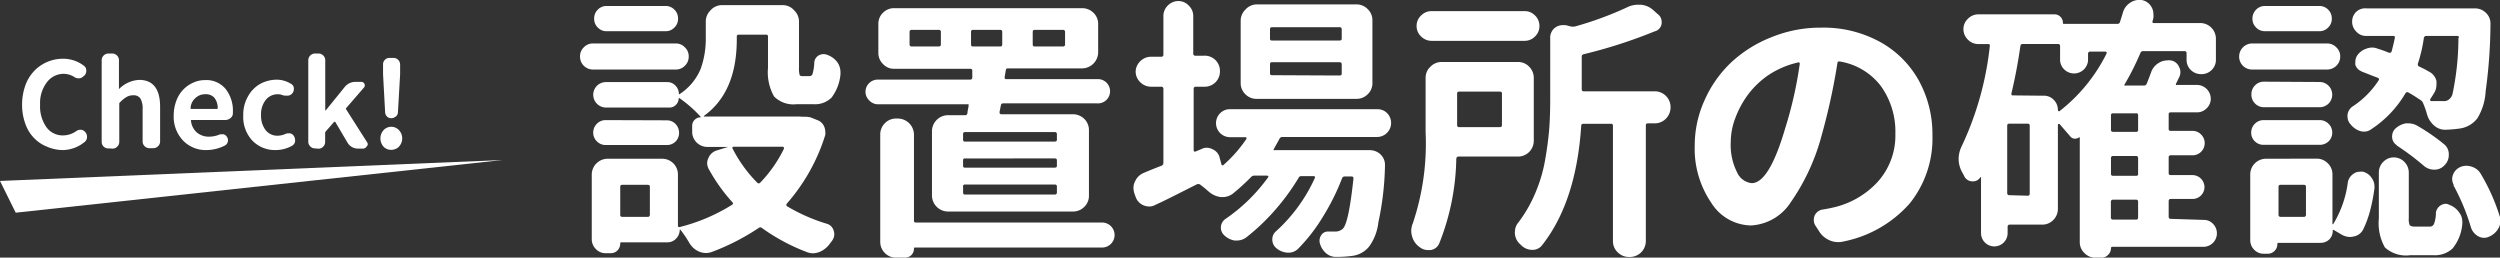
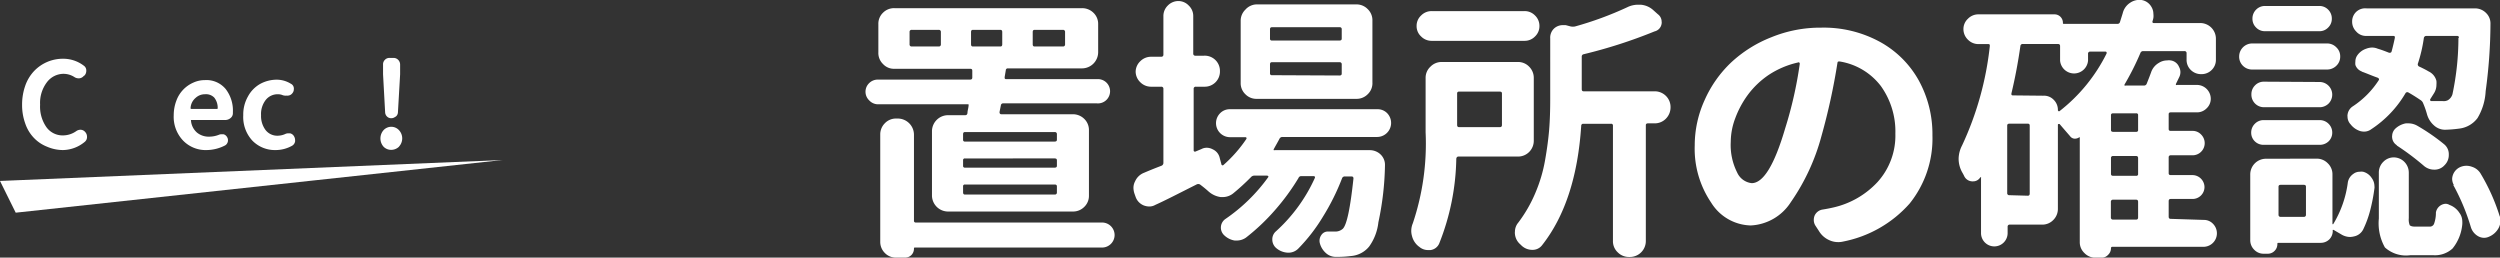
<svg xmlns="http://www.w3.org/2000/svg" width="238.74" height="24.6" viewBox="0 0 238.74 24.6">
  <rect x="0" y="0" width="238.74" height="24.6" fill="#333333" stroke="none" />
  <g id="レイヤー_2" data-name="レイヤー 2">
    <g id="レイヤー_1-2" data-name="レイヤー 1">
-       <path d="M64.52,4.15a1.16,1.16,0,0,1,.88.37,1.16,1.16,0,0,1,.37.88,1.18,1.18,0,0,1-.37.88,1.19,1.19,0,0,1-.88.36H56.63A1.23,1.23,0,0,1,55.39,5.4a1.19,1.19,0,0,1,.36-.88,1.18,1.18,0,0,1,.88-.37Zm12,7,.39,0a1.79,1.79,0,0,1,.55.08l.57.23a1.11,1.11,0,0,1,.65.57,1.25,1.25,0,0,1,.13.52,1.27,1.27,0,0,1,0,.34,18,18,0,0,1-3.66,6.54c-.09.1-.07.19,0,.26A16.85,16.85,0,0,0,79,21.38a.94.94,0,0,1,.62.68.84.84,0,0,1,.05.31,1,1,0,0,1-.2.6,3.4,3.4,0,0,1-.21.28,2.28,2.28,0,0,1-1,.81,1.92,1.92,0,0,1-.63.13,1.67,1.67,0,0,1-.61-.13,18.56,18.56,0,0,1-4.26-2.29.23.23,0,0,0-.31,0,21.83,21.83,0,0,1-4.47,2.29,1.63,1.63,0,0,1-.57.1,1.7,1.7,0,0,1-.64-.13,2,2,0,0,1-.94-.83,10.31,10.31,0,0,0-.86-1.27s0,0-.06,0a0,0,0,0,0,0,0,1.18,1.18,0,0,1-.35.86,1.11,1.11,0,0,1-.84.35H59.36c-.09,0-.13,0-.13.11a.93.93,0,0,1-.26.66.88.88,0,0,1-.65.27H57.9a1.28,1.28,0,0,1-1-.4,1.31,1.31,0,0,1-.39-.95V16.69a1.52,1.52,0,0,1,1.54-1.53h5.16a1.5,1.5,0,0,1,1.53,1.53v4.88a.11.11,0,0,0,.07.11.19.19,0,0,0,.11,0,17.48,17.48,0,0,0,5-2.13c.1-.07.11-.15,0-.26a16.61,16.61,0,0,1-2.2-3.08,1.28,1.28,0,0,1-.19-.63,1.11,1.11,0,0,1,.11-.46,1.24,1.24,0,0,1,.83-.76l1.06-.33s0,0,0,0a.05.05,0,0,0,0,0H67.53a1.45,1.45,0,0,1-1.43-1.42V12a.79.79,0,0,1,.25-.57.82.82,0,0,1,.56-.23s0,0,0,0a.07.07,0,0,0,0-.05,12,12,0,0,0-2-1.76c-.07-.06-.1,0-.1,0a.85.85,0,0,1-.26.62.84.84,0,0,1-.63.26H57.85A1.22,1.22,0,0,1,57,9.9a1.21,1.21,0,0,1,.87-2.06h5.84a1.06,1.06,0,0,1,.79.33,1.13,1.13,0,0,1,.33.81s0,0,0,0a.06.06,0,0,0,.08,0,5.31,5.31,0,0,0,2-2.4,8.49,8.49,0,0,0,.49-3V2A1.5,1.5,0,0,1,67.84,1,1.45,1.45,0,0,1,68.93.49h5.84A1.44,1.44,0,0,1,75.85,1,1.47,1.47,0,0,1,76.3,2V6.46a2.2,2.2,0,0,0,.06.68c0,.08.12.13.28.13h.68A.31.31,0,0,0,77.61,7a4.37,4.37,0,0,0,.15-1,.85.85,0,0,1,.41-.7.93.93,0,0,1,.47-.13,1,1,0,0,1,.39.08A2,2,0,0,1,80,6a1.63,1.63,0,0,1,.26.86,2.46,2.46,0,0,1,0,.26,4.31,4.31,0,0,1-.85,2.2,2.23,2.23,0,0,1-1.72.63H76.07a2.59,2.59,0,0,1-2.15-.74,4.68,4.68,0,0,1-.58-2.72v-3a.16.16,0,0,0-.18-.18H70.57q-.21,0-.21.18v.26q0,5.06-3.14,7.32s0,0,0,.06a.05.05,0,0,0,.06,0h9.09A.21.21,0,0,0,76.48,11.13Zm-12.84.34a1.13,1.13,0,0,1,.83.35,1.2,1.2,0,0,1,.34.85,1.17,1.17,0,0,1-.34.83,1.15,1.15,0,0,1-.83.33H57.8A1.17,1.17,0,0,1,57,13.5a1.14,1.14,0,0,1-.35-.83,1.17,1.17,0,0,1,.35-.85,1.15,1.15,0,0,1,.82-.35ZM63.56.57a1.15,1.15,0,0,1,.84.35,1.15,1.15,0,0,1,.35.86,1.12,1.12,0,0,1-.35.85,1.11,1.11,0,0,1-.84.35H57.93a1.11,1.11,0,0,1-.84-.35,1.12,1.12,0,0,1-.35-.85,1.15,1.15,0,0,1,.35-.86,1.15,1.15,0,0,1,.84-.35ZM61.85,20.71a.19.19,0,0,0,.21-.21V17.83q0-.18-.21-.18H59.43c-.13,0-.2.06-.2.18V20.5a.18.18,0,0,0,.2.21Zm13-6.54a.17.17,0,0,0,0-.1.11.11,0,0,0-.11-.06h-4.7a.12.12,0,0,0-.09.06.09.09,0,0,0,0,.1,12.93,12.93,0,0,0,2.36,3.27c.09.1.18.1.29,0A12.6,12.6,0,0,0,74.88,14.17Z" style="fill:#fff" />
      <path d="M89,12.48A1.54,1.54,0,0,1,90.55,11h1.63q.18,0,.21-.21c0-.19.07-.4.1-.64s0-.19-.15-.19H83.8A1.16,1.16,0,0,1,83,9.58a1.14,1.14,0,0,1,0-1.64,1.17,1.17,0,0,1,.82-.34h8.82c.14,0,.21-.06.21-.2l0-.65q0-.18-.18-.18H85.41a1.42,1.42,0,0,1-1.09-.46A1.46,1.46,0,0,1,83.88,5V2.31a1.45,1.45,0,0,1,.44-1.09A1.48,1.48,0,0,1,85.41.78h17.93a1.54,1.54,0,0,1,1.08.44,1.46,1.46,0,0,1,.45,1.09V5a1.55,1.55,0,0,1-1.53,1.53H96.25a.18.18,0,0,0-.2.18l-.11.65c0,.14,0,.2.18.2h8.62a1.16,1.16,0,1,1,0,2.31H95.81a.21.21,0,0,0-.23.19l-.13.64q0,.21.18.21h6.83a1.54,1.54,0,0,1,1.08.44,1.48,1.48,0,0,1,.45,1.09v6.23a1.46,1.46,0,0,1-.45,1.09,1.5,1.5,0,0,1-1.08.44H90.55A1.54,1.54,0,0,1,89,18.71Zm16.25,8.77a1.2,1.2,0,0,1,1.19,1.2,1.2,1.2,0,0,1-1.19,1.19H87.38c-.07,0-.1,0-.1.11a.86.86,0,0,1-.25.61.84.84,0,0,1-.61.24h-.83a1.45,1.45,0,0,1-1.09-.44,1.49,1.49,0,0,1-.44-1.09V12.85a1.5,1.5,0,0,1,.44-1.08,1.46,1.46,0,0,1,1.09-.45h.15a1.55,1.55,0,0,1,1.54,1.53v8.22a.16.16,0,0,0,.18.18ZM89.64,4.44a.19.19,0,0,0,.21-.21V3.06a.19.19,0,0,0-.21-.21H87.07a.19.19,0,0,0-.21.21V4.23a.19.19,0,0,0,.21.21Zm11.08,9.08q.21,0,.21-.18v-.52a.19.19,0,0,0-.21-.21H92.15q-.18,0-.18.21v.52a.16.16,0,0,0,.18.18Zm0,2.49q.21,0,.21-.18v-.52q0-.18-.21-.18H92.15a.16.16,0,0,0-.18.18v.52a.16.16,0,0,0,.18.18Zm0,2.57a.19.19,0,0,0,.21-.21V17.8q0-.18-.21-.18H92.15a.16.16,0,0,0-.18.18v.57q0,.21.18.21ZM92.91,2.85q-.18,0-.18.21V4.23q0,.21.18.21h2.62q.18,0,.18-.21V3.06q0-.21-.18-.21Zm5.89,0q-.18,0-.18.21V4.23q0,.21.18.21h2.7a.19.19,0,0,0,.21-.21V3.06a.19.19,0,0,0-.21-.21Z" style="fill:#fff" />
      <path d="M132.46,10.8a1.34,1.34,0,0,1-.93,2.28h-9.06a.31.31,0,0,0-.28.16c-.12.24-.31.56-.55,1a.09.09,0,0,0,0,.1.09.09,0,0,0,.08,0h9.08a1.48,1.48,0,0,1,1.07.44,1.37,1.37,0,0,1,.39,1,27.88,27.88,0,0,1-.63,5.45,4.86,4.86,0,0,1-.88,2.31,2.48,2.48,0,0,1-1.74.91,10.47,10.47,0,0,1-1.4.08,1.4,1.4,0,0,1-1-.37,1.92,1.92,0,0,1-.57-.93.94.94,0,0,1,.14-.78.74.74,0,0,1,.66-.34h.6a1.06,1.06,0,0,0,.81-.28c.38-.42.7-2,1-4.78,0-.13-.05-.2-.19-.2h-.62a.27.27,0,0,0-.28.18,21.63,21.63,0,0,1-1.81,3.64A16.44,16.44,0,0,1,124,23.72a1.31,1.31,0,0,1-1,.41H123a1.82,1.82,0,0,1-1.09-.41,1.07,1.07,0,0,1-.41-.86,1,1,0,0,1,.36-.78A15.4,15.4,0,0,0,125.56,17a.14.14,0,0,0,0-.13.13.13,0,0,0-.12-.05h-1.17A.27.27,0,0,0,124,17a21.28,21.28,0,0,1-2.23,3.05A19.91,19.91,0,0,1,119,22.68a1.52,1.52,0,0,1-.88.29h-.21a1.88,1.88,0,0,1-1-.5,1,1,0,0,1,.1-1.55,16.5,16.5,0,0,0,4.1-4,.08.08,0,0,0,0-.1s-.06-.05-.11-.05H119.8a.43.43,0,0,0-.34.15q-.85.86-1.71,1.56a1.6,1.6,0,0,1-1,.34h-.18a2.2,2.2,0,0,1-1.14-.52c-.31-.28-.59-.5-.83-.68a.34.34,0,0,0-.34,0c-1.75.88-3,1.53-3.92,1.94a1.16,1.16,0,0,1-.59.16,1.55,1.55,0,0,1-.52-.1,1.36,1.36,0,0,1-.78-.81l-.11-.31a1.83,1.83,0,0,1-.1-.55,1.32,1.32,0,0,1,.16-.64,1.54,1.54,0,0,1,.85-.81c.35-.15.9-.38,1.66-.67a.29.29,0,0,0,.19-.26V8.49a.19.19,0,0,0-.21-.21h-1a1.44,1.44,0,0,1-1-.43,1.42,1.42,0,0,1-.44-1,1.4,1.4,0,0,1,.44-1,1.44,1.44,0,0,1,1-.43h1a.19.19,0,0,0,.21-.21V1.53a1.39,1.39,0,0,1,.42-1,1.4,1.4,0,0,1,1-.43,1.36,1.36,0,0,1,1,.43,1.36,1.36,0,0,1,.43,1V5.11a.19.19,0,0,0,.21.21h.8A1.45,1.45,0,0,1,116.5,6.8,1.45,1.45,0,0,1,115,8.28h-.8a.19.19,0,0,0-.21.21v5.89s0,.06.07.09a.11.11,0,0,0,.11,0l.55-.23a1.08,1.08,0,0,1,.52-.13,1.21,1.21,0,0,1,.57.15,1.17,1.17,0,0,1,.67.83l.16.6s0,.06.06.08a.09.09,0,0,0,.12,0,12.88,12.88,0,0,0,2.21-2.51.21.21,0,0,0,0-.11.13.13,0,0,0-.11-.05h-1.48a1.34,1.34,0,0,1-.93-2.28,1.27,1.27,0,0,1,.93-.39h14.07A1.27,1.27,0,0,1,132.46,10.8ZM129.53.42a1.49,1.49,0,0,1,1.08.45A1.47,1.47,0,0,1,131.06,2V7.86A1.45,1.45,0,0,1,130.61,9a1.48,1.48,0,0,1-1.08.44H120A1.46,1.46,0,0,1,118.93,9a1.45,1.45,0,0,1-.45-1.09V2a1.47,1.47,0,0,1,.45-1.08A1.47,1.47,0,0,1,120,.42Zm-1.61,3.45q.21,0,.21-.18V2.8a.18.18,0,0,0-.21-.2h-6.46c-.12,0-.18.07-.18.2v.89a.16.16,0,0,0,.18.18Zm0,3.34q.21,0,.21-.18V6.15a.19.19,0,0,0-.21-.21h-6.46q-.18,0-.18.21V7a.16.16,0,0,0,.18.18Z" style="fill:#fff" />
      <path d="M146.47,13.42a1.51,1.51,0,0,1-.44,1.09,1.49,1.49,0,0,1-1.09.44h-5.66q-.18,0-.21.21a22.79,22.79,0,0,1-1.63,8.09,1.05,1.05,0,0,1-.83.63l-.23,0a1.27,1.27,0,0,1-.81-.28.28.28,0,0,0-.08-.06,1.82,1.82,0,0,1-.65-1,1.77,1.77,0,0,1-.07-.5,1.86,1.86,0,0,1,.15-.72,23.84,23.84,0,0,0,1.22-8.69V7.45a1.44,1.44,0,0,1,.46-1.08,1.47,1.47,0,0,1,1.07-.45h7.27a1.46,1.46,0,0,1,1.09.45,1.5,1.5,0,0,1,.44,1.08Zm-.88-12.36a1.37,1.37,0,0,1,1,.42,1.37,1.37,0,0,1,.42,1,1.35,1.35,0,0,1-.42,1,1.37,1.37,0,0,1-1,.42h-8.88a1.39,1.39,0,0,1-1-.42,1.32,1.32,0,0,1-.43-1,1.34,1.34,0,0,1,.43-1,1.39,1.39,0,0,1,1-.42Zm-2.16,7.87c0-.12-.06-.18-.2-.18h-3.9a.16.16,0,0,0-.18.18v3q0,.21.18.21h3.9c.14,0,.2-.07.2-.21ZM158,8.72a1.51,1.51,0,0,1,1.09.44,1.49,1.49,0,0,1,.44,1.08,1.53,1.53,0,0,1-.44,1.09,1.48,1.48,0,0,1-1.09.45h-.62q-.21,0-.21.18V23a1.52,1.52,0,0,1-1.53,1.54h-.08a1.49,1.49,0,0,1-1.08-.45,1.45,1.45,0,0,1-.45-1.09V12a.16.16,0,0,0-.18-.18h-2.7A.19.19,0,0,0,151,12q-.47,7.27-3.74,11.42a1.13,1.13,0,0,1-.93.44h0a1.48,1.48,0,0,1-1.06-.44.59.59,0,0,1-.08-.08,1.47,1.47,0,0,1-.52-1,.75.75,0,0,1,0-.21,1.34,1.34,0,0,1,.31-.86,13.12,13.12,0,0,0,1.63-2.82,14.16,14.16,0,0,0,.94-3.16c.19-1.08.32-2.06.39-2.93s.1-1.84.1-2.89V3.66a1.19,1.19,0,0,1,.44-1,1.24,1.24,0,0,1,.75-.26l.29,0,.49.13a1.24,1.24,0,0,0,.39,0,32.51,32.51,0,0,0,5-1.84,2.33,2.33,0,0,1,1-.24l.26,0a2,2,0,0,1,1.19.49l.47.42a.88.88,0,0,1,.36.72.41.41,0,0,1,0,.16A.88.88,0,0,1,158,3a47.34,47.34,0,0,1-6.77,2.18.22.22,0,0,0-.18.23V8.51q0,.21.18.21Z" style="fill:#fff" />
      <path d="M176,23.07a1.88,1.88,0,0,1-.47.05,2,2,0,0,1-.83-.18,2.17,2.17,0,0,1-1-.88l-.34-.52a1,1,0,0,1-.15-.52,1.14,1.14,0,0,1,.07-.41,1,1,0,0,1,.78-.6c.31-.05.63-.11.94-.18a8.24,8.24,0,0,0,4.3-2.45A6.6,6.6,0,0,0,181,12.77a7.44,7.44,0,0,0-1.39-4.56,6.17,6.17,0,0,0-3.93-2.34c-.13,0-.19,0-.21.13a60.42,60.42,0,0,1-1.53,7,20.16,20.16,0,0,1-2.92,6.3,4.82,4.82,0,0,1-3.83,2.23,4.57,4.57,0,0,1-3.78-2.18,9.15,9.15,0,0,1-1.57-5.47,10.43,10.43,0,0,1,.94-4.31A11.2,11.2,0,0,1,165.28,6a12.1,12.1,0,0,1,3.87-2.44,12.36,12.36,0,0,1,4.77-.92A11.21,11.21,0,0,1,179.53,4a9.41,9.41,0,0,1,3.72,3.71,10.63,10.63,0,0,1,1.29,5.22,9.9,9.9,0,0,1-2.18,6.51A11.4,11.4,0,0,1,176,23.07Zm-8.72-5.58q1.66,0,3.19-5.21a38.23,38.23,0,0,0,1.4-6.18.15.15,0,0,0-.05-.13.12.12,0,0,0-.13,0,8.46,8.46,0,0,0-2.78,1.18,8.21,8.21,0,0,0-2,1.91,9.11,9.11,0,0,0-1.2,2.23,6.45,6.45,0,0,0-.43,2.26,5.8,5.8,0,0,0,.61,2.92A1.73,1.73,0,0,0,167.28,17.49Z" style="fill:#fff" />
      <path d="M210.44,21a1.19,1.19,0,0,1,.9.38,1.29,1.29,0,0,1-.9,2.19h-8.72a.12.12,0,0,0-.13.13.86.86,0,0,1-.27.63.84.84,0,0,1-.63.28h-.57a1.44,1.44,0,0,1-1.07-.45,1.41,1.41,0,0,1-.44-1v-10c0-.05,0-.07-.05-.05a.72.72,0,0,1-.47.13.57.57,0,0,1-.41-.24c-.39-.45-.73-.84-1-1.16,0,0-.07,0-.11,0a.09.09,0,0,0-.05.08v8a1.48,1.48,0,0,1-.44,1.09,1.45,1.45,0,0,1-1.09.44h-3.06a.19.19,0,0,0-.21.21v.6a1.27,1.27,0,0,1-2.54,0V17a.07.07,0,0,0,0-.07s0,0-.07,0a.79.79,0,0,1-.7.39h-.08a.88.88,0,0,1-.75-.49,3.79,3.79,0,0,0-.18-.34,2.68,2.68,0,0,1-.36-1.32,2.83,2.83,0,0,1,.33-1.28,29.94,29.94,0,0,0,2.65-9.49c0-.12,0-.19-.15-.19h-.94a1.39,1.39,0,0,1-1-.42,1.4,1.4,0,0,1-.43-1,1.34,1.34,0,0,1,.43-1,1.39,1.39,0,0,1,1-.42h7.27a.8.8,0,0,1,.8.81c0,.07,0,.1.11.1h5.08a.24.24,0,0,0,.26-.18l.26-.83a1.65,1.65,0,0,1,.7-1A1.57,1.57,0,0,1,204.5,0a1.31,1.31,0,0,1,.93.62,1.3,1.3,0,0,1,.21.7,1.6,1.6,0,0,1,0,.39,2.86,2.86,0,0,1-.08.31.14.14,0,0,0,0,.12.11.11,0,0,0,.11.06h4.41a1.5,1.5,0,0,1,1.53,1.53V5.68a1.34,1.34,0,0,1-.4,1,1.36,1.36,0,0,1-1,.4,1.38,1.38,0,0,1-1-.4,1.34,1.34,0,0,1-.4-1V5.09a.19.19,0,0,0-.21-.21h-3.94a.27.27,0,0,0-.26.18,25.38,25.38,0,0,1-1.51,3,.11.11,0,0,0,0,.11.12.12,0,0,0,.11,0h1.73A.27.27,0,0,0,205,8c.16-.4.3-.76.42-1.09a1.65,1.65,0,0,1,.75-.91,1.45,1.45,0,0,1,.78-.23,1,1,0,0,1,.34,0,1,1,0,0,1,.8.62,1,1,0,0,1,.13.5,1.07,1.07,0,0,1-.13.51L207.8,8a.11.11,0,0,0,0,.11.1.1,0,0,0,.1,0h1.89a1.33,1.33,0,0,1,1.33,1.31,1.25,1.25,0,0,1-.39.92,1.28,1.28,0,0,1-.94.39H207.3c-.14,0-.2.06-.2.18v1.41c0,.12.06.18.2.18h2.08a1.09,1.09,0,0,1,.8.33,1.16,1.16,0,0,1-.8,2H207.3a.18.18,0,0,0-.2.2v1.51c0,.12.06.18.2.18h2.08a1.16,1.16,0,0,1,1.14,1.14,1.14,1.14,0,0,1-1.14,1.14H207.3c-.14,0-.2.07-.2.21v1.48c0,.14.06.21.2.21Zm-16.79-2.31q.18,0,.18-.21V12c0-.13-.06-.19-.18-.19h-1.76c-.14,0-.21.06-.21.19v6.43a.19.19,0,0,0,.21.21Zm1.48-9.55a1.28,1.28,0,0,1,1,.4,1.34,1.34,0,0,1,.39,1s0,0,.05.07a.09.09,0,0,0,.11,0,15.94,15.94,0,0,0,4.49-5.5.24.24,0,0,0,0-.12.11.11,0,0,0-.11-.06h-1.45a.19.19,0,0,0-.21.21v.65a1.34,1.34,0,0,1-2.67,0V4.39c0-.12-.07-.19-.21-.19h-3.35a.21.21,0,0,0-.23.19c-.21,1.48-.49,3-.86,4.54,0,.12,0,.18.16.18ZM204,12.59a.16.16,0,0,0,.18-.18V11a.16.16,0,0,0-.18-.18H201.8q-.21,0-.21.18v1.41q0,.18.21.18Zm0,4.2a.16.16,0,0,0,.18-.18V15.1c0-.13-.06-.2-.18-.2H201.8a.18.18,0,0,0-.21.2v1.51q0,.18.21.18Zm-2.21,2.28a.19.19,0,0,0-.21.21v1.48a.19.19,0,0,0,.21.21H204q.18,0,.18-.21V19.28q0-.21-.18-.21Z" style="fill:#fff" />
      <path d="M222.21,4.15a1.22,1.22,0,0,1,.9.37,1.16,1.16,0,0,1,.37.88,1.18,1.18,0,0,1-.37.88,1.25,1.25,0,0,1-.9.36h-7.13a1.23,1.23,0,0,1-.89-.36,1.21,1.21,0,0,1-.36-.88,1.25,1.25,0,0,1,1.25-1.25Zm-1,11a1.46,1.46,0,0,1,1.08.44,1.45,1.45,0,0,1,.45,1.09v4.67s0,.06,0,.06.05,0,.07,0a10.2,10.2,0,0,0,1.4-4,1.23,1.23,0,0,1,.52-.8,1,1,0,0,1,.62-.21,1.12,1.12,0,0,1,.31,0,1.39,1.39,0,0,1,.83.6,1.33,1.33,0,0,1,.26.78.64.64,0,0,1,0,.2,17,17,0,0,1-.41,2.12,9.8,9.8,0,0,1-.65,1.78,1.26,1.26,0,0,1-.91.7,1.81,1.81,0,0,1-.36.05,1.65,1.65,0,0,1-.86-.26l-.7-.41a.1.1,0,0,0-.09,0,.07.07,0,0,0,0,.07,1.15,1.15,0,0,1-.33.83,1.16,1.16,0,0,1-.83.33h-4c-.09,0-.13,0-.13.11a.9.9,0,0,1-.27.66.89.89,0,0,1-.64.27h-.39a1.23,1.23,0,0,1-.92-.39,1.26,1.26,0,0,1-.37-.9V16.69a1.5,1.5,0,0,1,1.53-1.53Zm.29-7.32a1.21,1.21,0,0,1,.87,2.06,1.22,1.22,0,0,1-.87.35h-5.32A1.2,1.2,0,0,1,215,9a1.17,1.17,0,0,1,.35-.85,1.15,1.15,0,0,1,.85-.35Zm-5.35,6a1.17,1.17,0,0,1-.82-.33,1.14,1.14,0,0,1-.35-.83,1.17,1.17,0,0,1,.35-.85,1.15,1.15,0,0,1,.82-.35h5.37a1.19,1.19,0,0,1,.85.35,1.17,1.17,0,0,1,.35.85,1.14,1.14,0,0,1-.35.83,1.21,1.21,0,0,1-.85.33ZM221.49.57a1.16,1.16,0,0,1,.84.35,1.19,1.19,0,0,1,.35.86,1.15,1.15,0,0,1-.35.85,1.13,1.13,0,0,1-.84.35h-5.2a1.14,1.14,0,0,1-.84-.35,1.15,1.15,0,0,1-.35-.85,1.19,1.19,0,0,1,.35-.86,1.18,1.18,0,0,1,.84-.35ZM220,20.71a.19.19,0,0,0,.21-.21V17.83q0-.18-.21-.18h-2.2q-.21,0-.21.18V20.5a.19.19,0,0,0,.21.21Zm5.56-13.88a1,1,0,0,1-.63-.63,1.39,1.39,0,0,1,0-.33,1,1,0,0,1,.16-.55,1.67,1.67,0,0,1,.88-.67,1.64,1.64,0,0,1,.56-.11,1.4,1.4,0,0,1,.53.11c.28.08.64.21,1.09.39.12,0,.2,0,.24-.13.12-.44.22-.87.31-1.3,0-.12,0-.18-.16-.18H226A1.23,1.23,0,0,1,225,3a1.31,1.31,0,0,1-.38-.94,1.26,1.26,0,0,1,.38-.92A1.26,1.26,0,0,1,226,.8h10.33a1.48,1.48,0,0,1,1.09.45,1.38,1.38,0,0,1,.41,1,48.9,48.9,0,0,1-.46,6.46,5.5,5.5,0,0,1-.78,2.57,2.55,2.55,0,0,1-1.74,1,12.18,12.18,0,0,1-1.35.11h0a1.56,1.56,0,0,1-1.07-.42,2.21,2.21,0,0,1-.67-1.09,8,8,0,0,0-.39-1.09.65.65,0,0,0-.26-.26c-.38-.26-.75-.49-1.12-.7a.2.2,0,0,0-.28.08,10.39,10.39,0,0,1-3.25,3.42,1.16,1.16,0,0,1-.7.24,1.49,1.49,0,0,1-.36-.05,1.87,1.87,0,0,1-.93-.65,1.05,1.05,0,0,1-.29-.73.48.48,0,0,1,0-.18,1.11,1.11,0,0,1,.51-.81,8.49,8.49,0,0,0,2.47-2.49c.07-.1,0-.18-.08-.23C226.48,7.22,226,7,225.51,6.83Zm5.11,14.81H232a.43.43,0,0,0,.44-.26,3.13,3.13,0,0,0,.18-1.09,1,1,0,0,1,.91-.83.77.77,0,0,1,.39.11,1.89,1.89,0,0,1,.94.75,1.38,1.38,0,0,1,.28.83,2.28,2.28,0,0,1,0,.26,4.28,4.28,0,0,1-.93,2.32,2.48,2.48,0,0,1-1.85.64h-2.18a3,3,0,0,1-2.43-.74,4.69,4.69,0,0,1-.58-2.76V16.51a1.43,1.43,0,0,1,.43-1.06,1.39,1.39,0,0,1,1-.42,1.43,1.43,0,0,1,1,.42,1.47,1.47,0,0,1,.43,1.06v4.33a1.46,1.46,0,0,0,.09.67C230.23,21.6,230.38,21.64,230.62,21.64Zm-1.76-7.76a.94.94,0,0,1-.47-.75.4.4,0,0,1,0-.15,1,1,0,0,1,.31-.7,2,2,0,0,1,1-.5h.23a1.71,1.71,0,0,1,.83.21,18.93,18.93,0,0,1,2.6,1.79,1.22,1.22,0,0,1,.44,1,1.34,1.34,0,0,1-.41,1,1.26,1.26,0,0,1-1,.42,1.49,1.49,0,0,1-1-.39A24.44,24.44,0,0,0,228.86,13.88Zm5.91-10.27q0-.18-.18-.18h-2.93a.24.24,0,0,0-.24.18,13.9,13.9,0,0,1-.57,2.46.23.23,0,0,0,.13.29,9.6,9.6,0,0,1,.91.47,1.35,1.35,0,0,1,.73.9,2.36,2.36,0,0,1,0,.37,1.5,1.5,0,0,1-.23.8l-.36.57a.13.13,0,0,0,0,.12.09.09,0,0,0,.1.06c.31,0,.67,0,1.06,0a.88.88,0,0,0,.52-.08A1,1,0,0,0,234.2,9,26.06,26.06,0,0,0,234.77,3.61Zm-.49,14.06a1.27,1.27,0,0,1-.16-.59,1.3,1.3,0,0,1,.76-1.12,1.5,1.5,0,0,1,.62-.13,1.6,1.6,0,0,1,.52.1,1.48,1.48,0,0,1,.85.7,18.82,18.82,0,0,1,1.77,3.95,1.19,1.19,0,0,1,.1.49,1.55,1.55,0,0,1-.18.7,1.84,1.84,0,0,1-.91.83,1.11,1.11,0,0,1-.46.11,1.17,1.17,0,0,1-.6-.16,1.49,1.49,0,0,1-.68-.85A20.39,20.39,0,0,0,234.28,17.67Z" style="fill:#fff" />
      <path d="M6,14.33A3.88,3.88,0,0,1,4.47,14a3.46,3.46,0,0,1-1.22-.82,3.68,3.68,0,0,1-.83-1.36A5.18,5.18,0,0,1,2.11,10a5.42,5.42,0,0,1,.31-1.84,3.93,3.93,0,0,1,.85-1.39A3.79,3.79,0,0,1,6,5.61a3.24,3.24,0,0,1,2,.66.55.55,0,0,1,.24.48.67.67,0,0,1-.16.45L8,7.25a.62.62,0,0,1-.44.23H7.51a.72.72,0,0,1-.42-.13,1.93,1.93,0,0,0-1-.3,2,2,0,0,0-1.6.79A3.26,3.26,0,0,0,3.83,10a3.42,3.42,0,0,0,.6,2.14,1.9,1.9,0,0,0,1.6.79,2.2,2.2,0,0,0,1.24-.4.71.71,0,0,1,.43-.14h0a.59.59,0,0,1,.43.21l0,0a.67.67,0,0,1,.18.46.59.59,0,0,1-.22.49A3.34,3.34,0,0,1,6,14.33Z" style="fill:#fff" />
-       <path d="M10.36,14.17A.6.6,0,0,1,9.9,14a.62.62,0,0,1-.19-.46V5.77A.63.63,0,0,1,9.9,5.3a.64.64,0,0,1,.46-.19h.35a.64.64,0,0,1,.46.19.63.63,0,0,1,.19.47V7.4l0,1.11a0,0,0,0,0,0,0s0,0,0,0a2.9,2.9,0,0,1,1.93-.88c1.32,0,2,.86,2,2.56v3.31a.65.65,0,0,1-.65.65h-.37a.63.63,0,0,1-.46-.19.62.62,0,0,1-.19-.46V10.41a1.85,1.85,0,0,0-.21-1,.76.76,0,0,0-.69-.31,1.23,1.23,0,0,0-.63.16,3,3,0,0,0-.63.51.16.16,0,0,0-.07.13v3.64a.62.62,0,0,1-.19.46.6.6,0,0,1-.46.19Z" style="fill:#fff" />
      <path d="M19.75,14.33a3,3,0,0,1-2.26-.9,3.28,3.28,0,0,1-.9-2.43,3.89,3.89,0,0,1,.25-1.38,3,3,0,0,1,1.62-1.73,2.62,2.62,0,0,1,1.09-.24,2.39,2.39,0,0,1,2,.85,3.35,3.35,0,0,1,.69,2.2v.11a.58.58,0,0,1-.22.46.78.78,0,0,1-.51.19H18.3c-.06,0-.08,0-.06.08a1.69,1.69,0,0,0,.57,1.12,1.76,1.76,0,0,0,1.17.39,2.52,2.52,0,0,0,.9-.17.66.66,0,0,1,.27-.06l.19,0a.55.55,0,0,1,.35.28.52.52,0,0,1,.08.3.51.51,0,0,1-.08.29.5.5,0,0,1-.22.21A3.92,3.92,0,0,1,19.75,14.33Zm-1.55-4c0,.05,0,.07.08.07H20.7c.06,0,.09,0,.09-.08a1.57,1.57,0,0,0-.33-1A1.1,1.1,0,0,0,19.58,9a1.29,1.29,0,0,0-.89.34A1.36,1.36,0,0,0,18.2,10.29Z" style="fill:#fff" />
      <path d="M26.33,14.33a3,3,0,0,1-2.23-.9A3.32,3.32,0,0,1,23.23,11a3.47,3.47,0,0,1,.45-1.79A3,3,0,0,1,24.87,8a3.32,3.32,0,0,1,1.6-.39A2.56,2.56,0,0,1,27.78,8a.5.5,0,0,1,.28.41.31.31,0,0,1,0,.1.58.58,0,0,1-.13.38l0,0a.57.57,0,0,1-.43.24.39.39,0,0,1-.15,0A.8.8,0,0,1,27,9.09,1.16,1.16,0,0,0,26.55,9a1.45,1.45,0,0,0-1.17.54A2.18,2.18,0,0,0,24.93,11a2.22,2.22,0,0,0,.44,1.43,1.41,1.41,0,0,0,1.14.53,1.8,1.8,0,0,0,.7-.15.72.72,0,0,1,.32-.08h.16a.57.57,0,0,1,.38.27.72.72,0,0,1,.11.36.71.71,0,0,1,0,.15.59.59,0,0,1-.29.41A3.22,3.22,0,0,1,26.33,14.33Z" style="fill:#fff" />
-       <path d="M30.1,14.17a.61.61,0,0,1-.47-.19.62.62,0,0,1-.19-.46V5.77a.63.63,0,0,1,.19-.47.65.65,0,0,1,.47-.19h.31a.64.64,0,0,1,.46.19.63.63,0,0,1,.19.47v4.77a0,0,0,0,0,0,0h.05L32.9,8.33A1.3,1.3,0,0,1,34,7.82h.51a.3.3,0,0,1,.28.17.31.31,0,0,1,0,.33l-1.73,2a.09.09,0,0,0,0,.13l2,3.14a.36.36,0,0,1,.06.2A.34.34,0,0,1,35,14a.37.37,0,0,1-.33.19h-.48a1.15,1.15,0,0,1-1-.56l-1.18-2s-.06,0-.1,0l-.8.92a.2.2,0,0,0-.06.14v.86a.62.62,0,0,1-.19.46.6.6,0,0,1-.46.19Z" style="fill:#fff" />
      <path d="M38.11,14a1.06,1.06,0,0,1-.75.31,1,1,0,0,1-.74-.31,1.19,1.19,0,0,1,0-1.56,1,1,0,0,1,1.49,0,1.15,1.15,0,0,1,0,1.55Zm-.35-2.86a.59.59,0,0,1-.4.15.56.56,0,0,1-.39-.15.6.6,0,0,1-.19-.39l-.2-3.65,0-.92a.6.6,0,0,1,.17-.46.59.59,0,0,1,.46-.19h.36a.62.62,0,0,1,.46.19.65.65,0,0,1,.18.46l0,.92-.21,3.65A.54.54,0,0,1,37.76,11.16Z" style="fill:#fff" />
      <polygon points="0 17.28 1.5 20.31 48 15.28 0 17.28" style="fill:#fff" />
    </g>
  </g>
</svg>